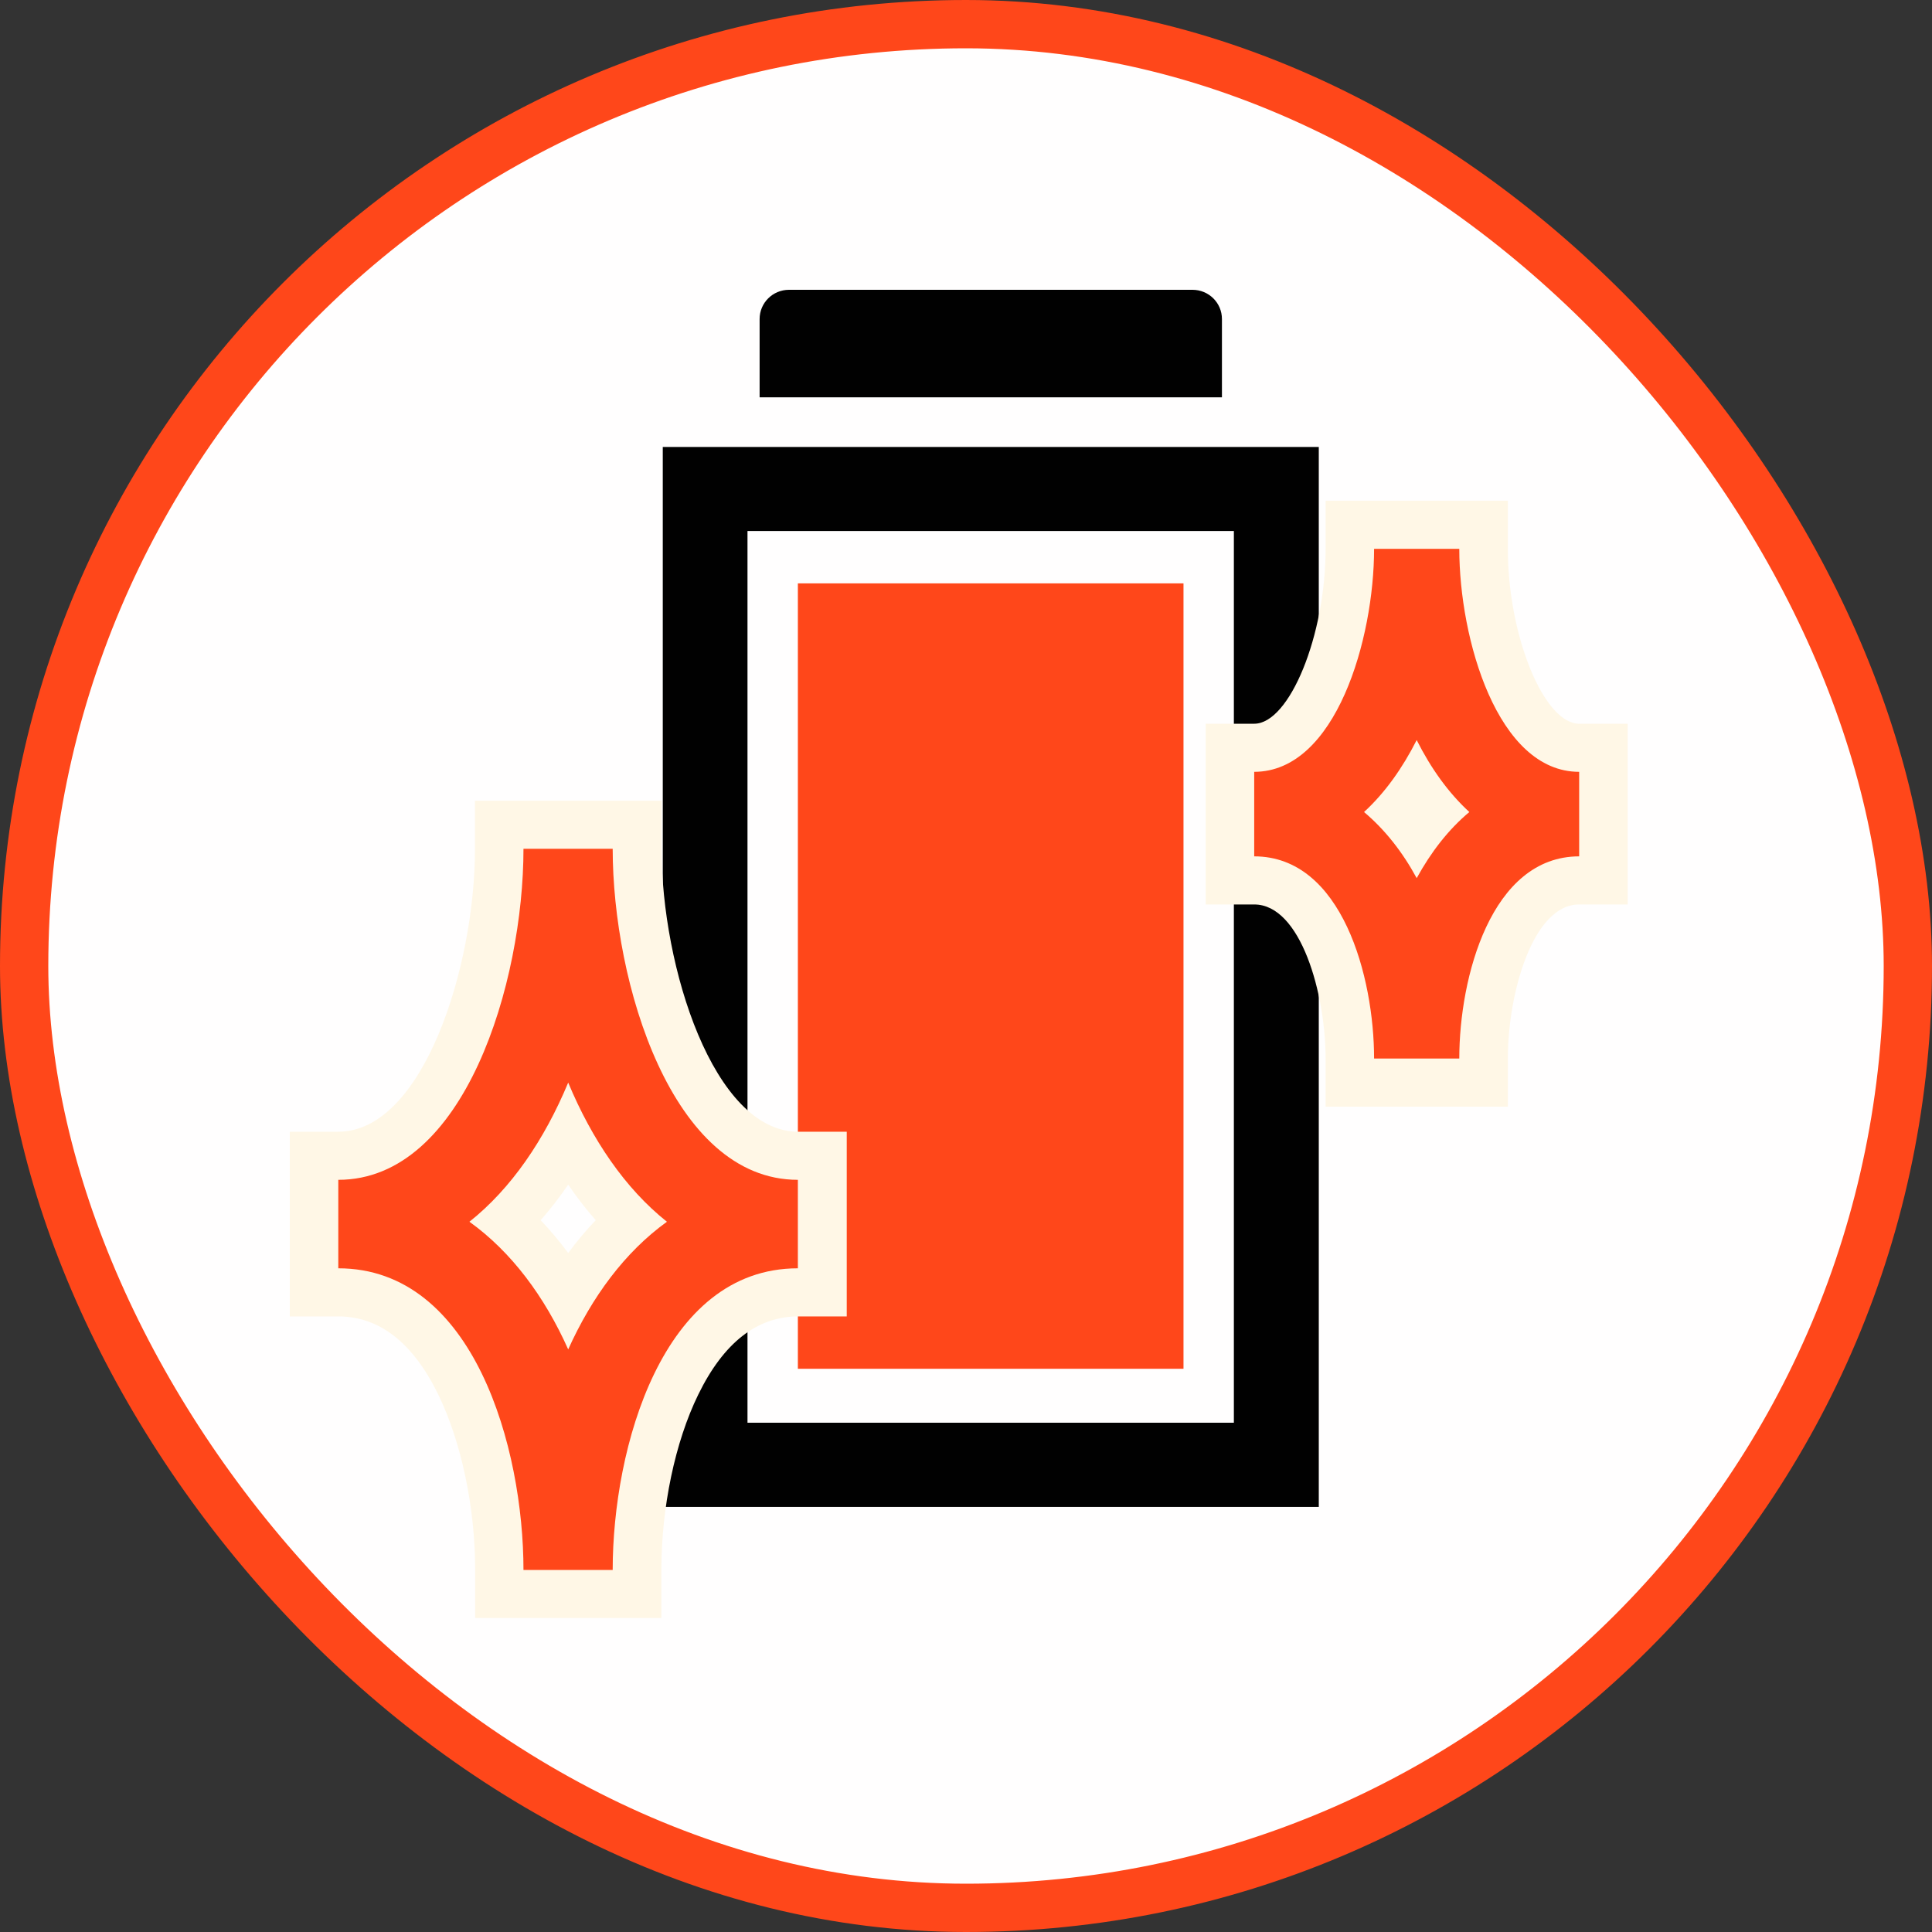
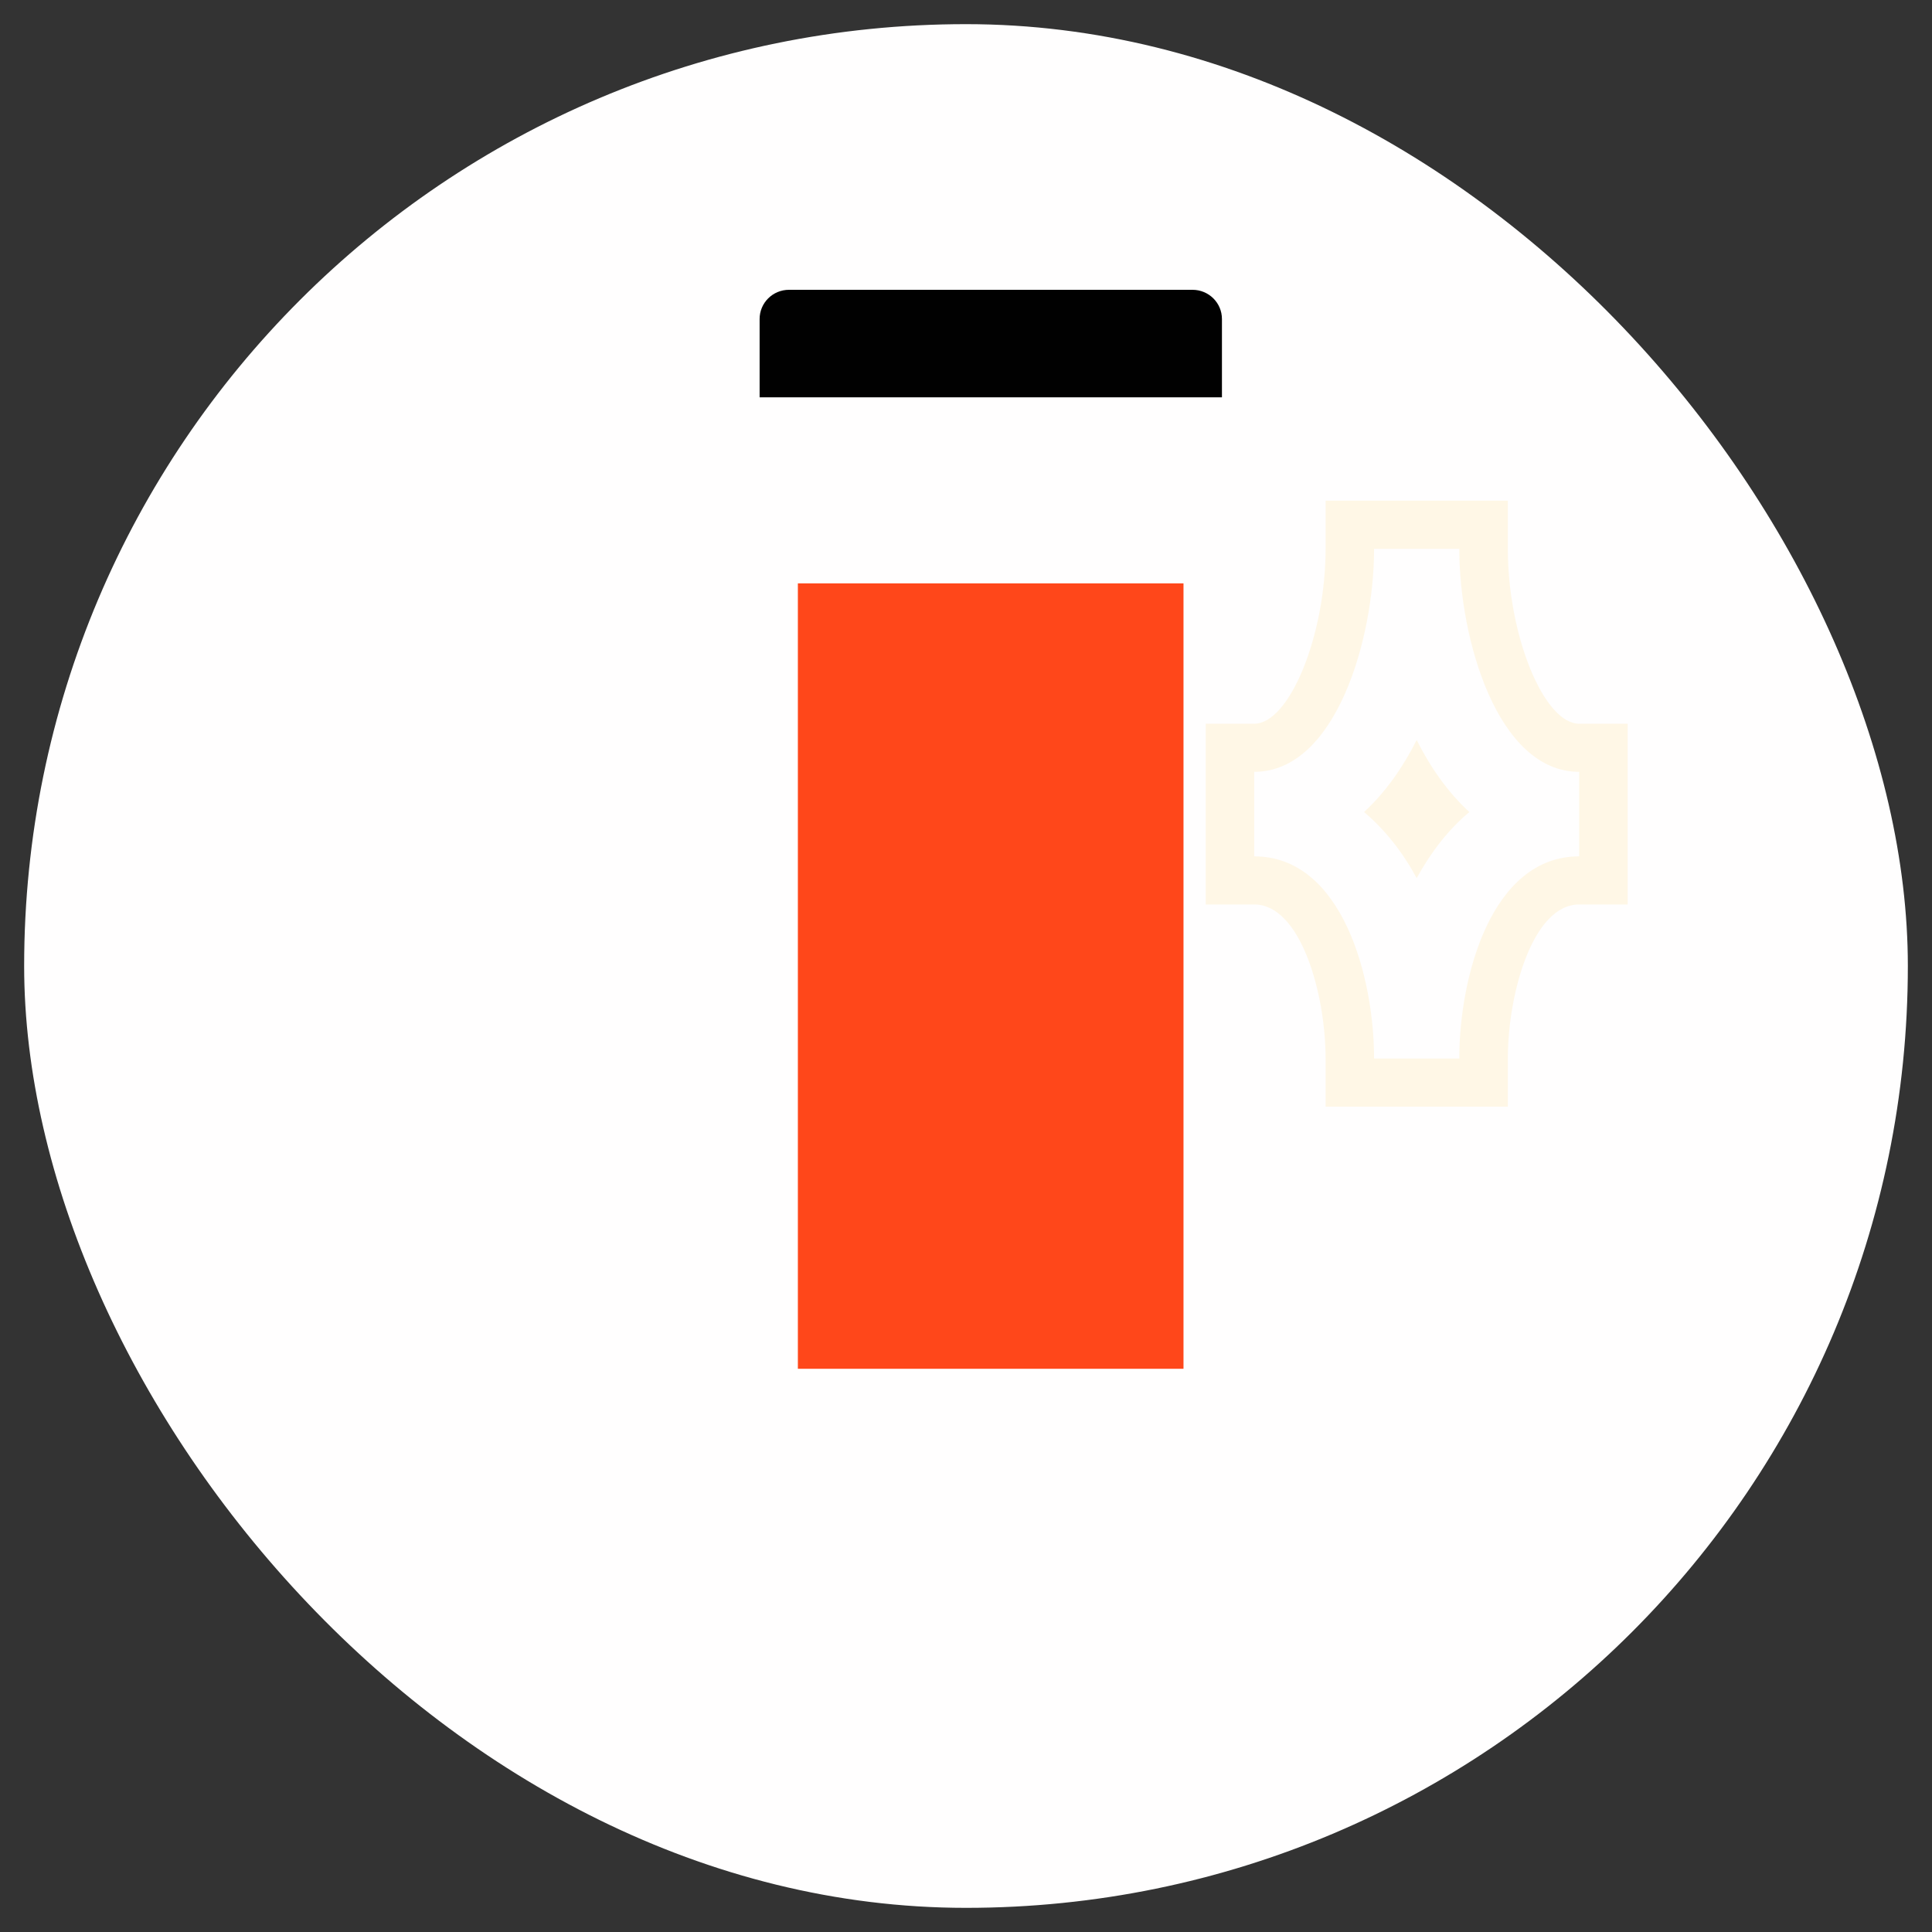
<svg xmlns="http://www.w3.org/2000/svg" width="40" height="40" viewBox="0 0 40 40" fill="none">
  <rect x="0" y="0" width="40" height="40" fill="#333333" stroke="none" />
  <rect x="0.5" y="0.5" width="39" height="39" rx="19.5" fill="#FFFEFE" />
-   <rect x="0.5" y="0.5" width="39" height="39" rx="19.5" stroke="#FF471A" />
-   <path d="M27.304 31.199H13.722V9.254H27.304V31.202V31.199ZM15.476 29.456H25.546V10.994H15.476V29.456Z" fill="#010101" />
  <path d="M24.503 12.078H16.519V28.339H24.503V12.078Z" fill="#FF471A" />
  <path d="M25.299 8.226H15.727V6.605C15.727 6.27 15.999 6 16.336 6H24.689C25.026 6 25.299 6.27 25.299 6.605V8.226Z" fill="#010101" />
-   <path d="M10.336 33.002V32.504C10.336 30.281 9.432 26.757 7.004 26.757H6.502V23.929H7.004C9.178 23.929 10.336 20.237 10.336 17.573V17.075H13.188V17.573C13.188 20.237 14.346 23.929 16.519 23.929H17.021V26.757H16.519C14.091 26.757 13.188 30.281 13.188 32.504V33.002H10.336ZM10.491 25.277C10.971 25.707 11.394 26.234 11.764 26.849C12.13 26.234 12.556 25.707 13.037 25.277C12.556 24.808 12.133 24.235 11.764 23.57C11.394 24.238 10.971 24.808 10.491 25.277Z" fill="#FF471A" />
-   <path d="M12.685 17.573C12.685 20.337 13.905 24.427 16.519 24.427V26.259C13.704 26.259 12.685 29.993 12.685 32.504H10.838C10.838 29.993 9.816 26.259 7.004 26.259V24.427C9.622 24.427 10.838 20.337 10.838 17.573H12.685ZM11.764 27.938C12.255 26.849 12.936 25.924 13.808 25.295C12.94 24.605 12.255 23.591 11.764 22.414C11.272 23.595 10.587 24.605 9.719 25.295C10.591 25.921 11.276 26.846 11.764 27.938ZM13.69 16.578H9.834V17.573C9.834 20.02 8.758 23.431 7.004 23.431H6V27.255H7.004C7.854 27.255 8.55 27.799 9.074 28.873C9.551 29.855 9.838 31.21 9.838 32.504V33.5H13.693V32.504C13.693 31.213 13.976 29.855 14.457 28.873C14.981 27.799 15.676 27.255 16.526 27.255H17.531V23.431H16.526C14.773 23.431 13.697 20.02 13.697 17.573V16.578H13.69ZM11.193 25.263C11.394 25.035 11.584 24.79 11.764 24.527C11.943 24.79 12.133 25.035 12.334 25.263C12.133 25.473 11.943 25.7 11.764 25.942C11.584 25.7 11.394 25.473 11.193 25.263Z" fill="#FFF7E6" />
-   <path d="M27.947 22.414V21.916C27.947 20.49 27.409 18.228 25.967 18.228H25.465V15.482H25.967C27.24 15.482 27.947 13.046 27.947 11.363V10.865H30.716V11.363C30.716 13.046 31.419 15.482 32.695 15.482H33.197V18.228H32.695C31.254 18.228 30.716 20.49 30.716 21.916V22.414H27.947ZM28.951 16.794C29.084 16.936 29.213 17.09 29.331 17.25C29.453 17.086 29.579 16.936 29.711 16.794C29.579 16.641 29.45 16.478 29.331 16.303C29.209 16.478 29.084 16.641 28.951 16.794Z" fill="#FF471A" />
  <path d="M30.213 11.363C30.213 13.227 31.002 15.98 32.695 15.98V17.73C30.873 17.73 30.213 20.234 30.213 21.916H28.449C28.449 20.234 27.789 17.73 25.967 17.73V15.98C27.66 15.98 28.449 13.223 28.449 11.363H30.213ZM29.331 18.181C29.625 17.644 29.987 17.175 30.421 16.812C29.987 16.414 29.622 15.902 29.331 15.322C29.037 15.902 28.675 16.414 28.241 16.812C28.675 17.178 29.041 17.644 29.331 18.181ZM31.218 10.367H27.445V11.363C27.445 13.156 26.698 14.984 25.967 14.984H24.963V18.726H25.967C26.932 18.726 27.445 20.579 27.445 21.916V22.912H31.218V21.916C31.218 20.579 31.73 18.726 32.695 18.726H33.699V14.984H32.695C31.963 14.984 31.218 13.156 31.218 11.363V10.367Z" fill="#FFF7E6" />
</svg>